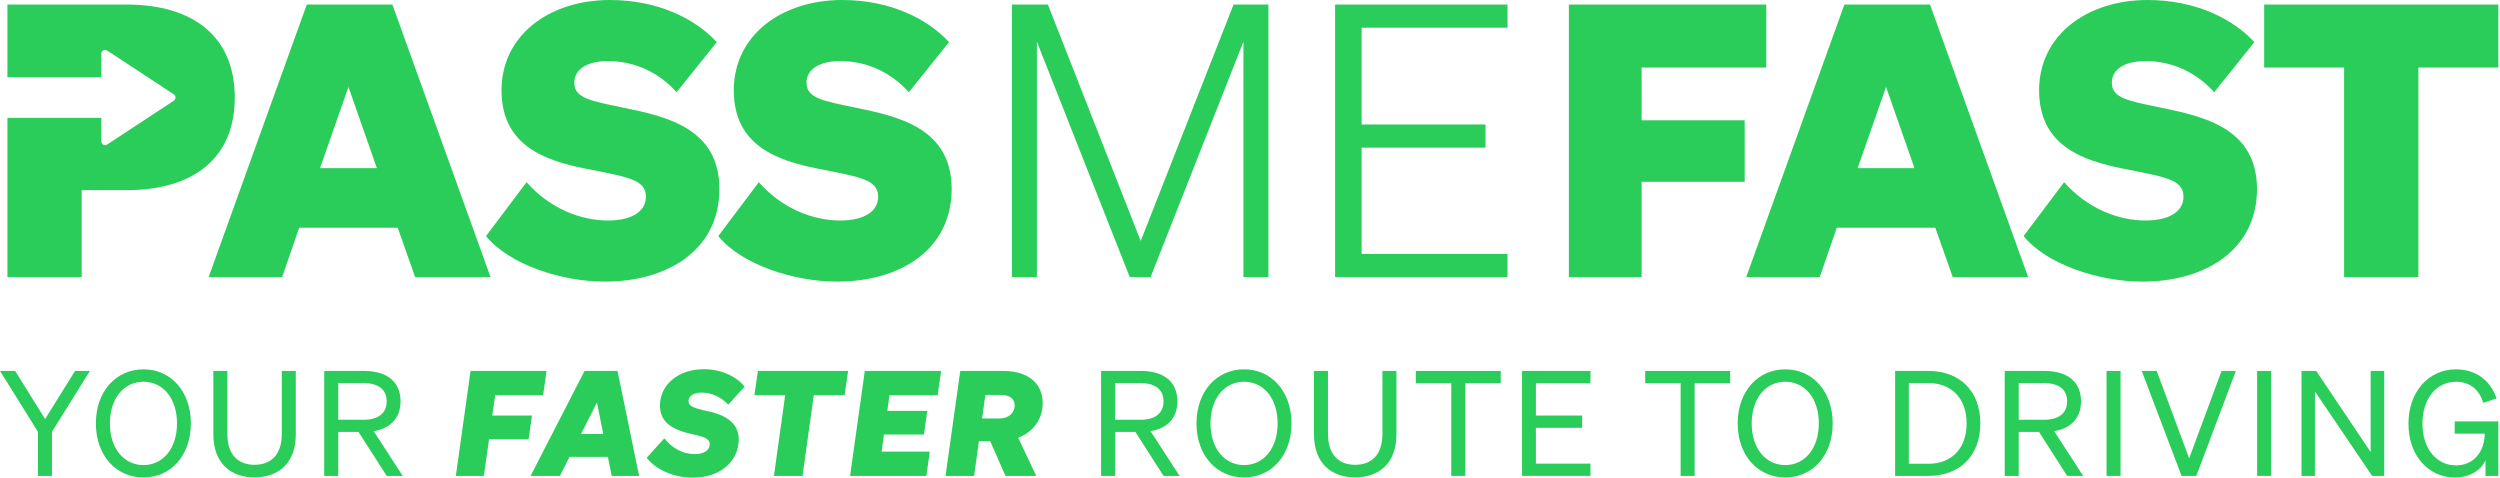
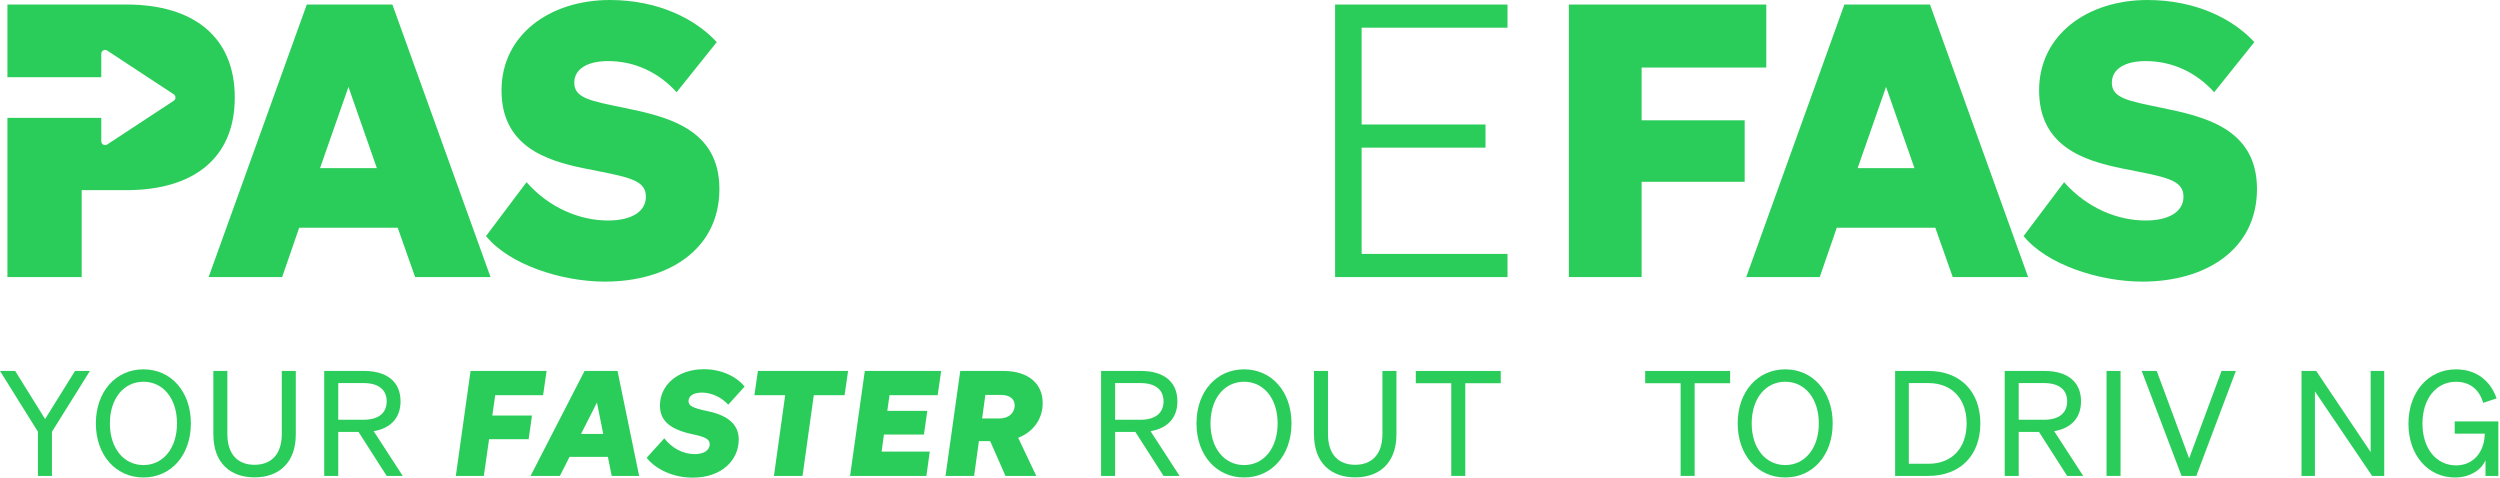
<svg xmlns="http://www.w3.org/2000/svg" width="690" height="132" viewBox="0 0 690 132" fill="none">
  <path d="M20.706 102.382H24.813L14.338 119.167V131.35H10.469V119.167L0 102.382H4.188L12.447 115.657L20.706 102.382Z" fill="#2BCD5A" />
  <path d="M39.592 101.934C47.166 101.934 52.682 108.029 52.682 116.86C52.682 125.691 47.166 131.785 39.592 131.785C32.017 131.785 26.46 125.691 26.46 116.86C26.46 108.029 32.017 101.934 39.592 101.934ZM39.592 105.362C34.157 105.362 30.329 110.004 30.329 116.86C30.329 123.716 34.157 128.358 39.592 128.358C45.026 128.358 48.854 123.716 48.854 116.86C48.854 110.004 45.026 105.362 39.592 105.362Z" fill="#2BCD5A" />
  <path d="M58.883 119.893V102.382H62.751V119.771C62.751 125.703 65.895 128.282 70.239 128.282C74.584 128.282 77.774 125.703 77.774 119.771V102.382H81.642V119.893C81.642 127.881 76.811 131.757 70.245 131.757C63.679 131.757 58.889 127.881 58.889 119.893H58.883Z" fill="#2BCD5A" />
  <path d="M93.353 131.35H89.484V102.382H100.522C106.647 102.382 110.55 105.246 110.55 110.771C110.55 115.413 107.732 118.237 103.138 119.004L111.154 131.35H106.722L98.95 119.207H93.353V131.35ZM100.319 115.855C104.425 115.855 106.722 114.036 106.722 110.771C106.722 107.506 104.425 105.728 100.319 105.728H93.353V115.855H100.319Z" fill="#2BCD5A" />
  <path d="M125.81 131.35L129.876 102.382H150.861L149.893 109.081H136.68L135.874 114.687H146.83L145.902 121.223H134.986L133.536 131.35H125.805H125.81Z" fill="#2BCD5A" />
  <path d="M170.436 102.382L176.399 131.35H168.83L167.78 126.104H157.189L154.533 131.35H146.436L161.336 102.382H170.436ZM160.367 119.771H166.492L164.758 111.097L160.367 119.771Z" fill="#2BCD5A" />
  <path d="M183.359 120.979C185.453 123.722 188.597 125.337 191.735 125.337C194.31 125.337 195.882 124.25 195.882 122.594C195.882 121.345 194.913 120.66 191.532 119.933C185.047 118.603 182.147 116.262 182.147 111.904C182.147 106.42 186.903 101.9 194.31 101.9C199.101 101.9 203.288 103.916 205.504 106.698L200.992 111.701C199.223 109.725 196.479 108.354 193.701 108.354C191.282 108.354 190.035 109.365 190.035 110.696C190.035 111.945 190.963 112.59 195.476 113.519C200.992 114.687 203.892 117.232 203.892 121.264C203.892 127.033 199.176 131.832 191.207 131.832C185.732 131.832 180.935 129.491 178.476 126.348L183.348 120.979H183.359Z" fill="#2BCD5A" />
  <path d="M224.604 109.081L221.501 131.35H213.607L216.71 109.081H208.213L209.181 102.382H234.075L233.107 109.081H224.609H224.604Z" fill="#2BCD5A" />
  <path d="M259.758 102.382L258.795 109.081H245.502L244.898 113.397H255.936L255.008 119.933H243.97L243.327 124.651H256.615L255.687 131.35H234.621L238.686 102.382H259.753H259.758Z" fill="#2BCD5A" />
  <path d="M268.859 131.35H260.965L265.031 102.382H276.95C283.759 102.382 287.785 105.81 287.785 111.259C287.785 115.657 285.169 119.248 281.016 120.822L286.01 131.35H277.513L273.284 121.746H270.181L268.853 131.35H268.859ZM275.865 115.495C278.522 115.495 280.053 113.839 280.053 111.904C280.053 110.167 278.765 108.999 276.266 108.999H271.956L271.069 115.495H275.86H275.865Z" fill="#2BCD5A" />
  <path d="M307.766 131.35H303.897V102.382H314.935C321.06 102.382 324.963 105.246 324.963 110.771C324.963 115.413 322.144 118.237 317.551 119.004L325.566 131.35H321.135L313.363 119.207H307.766V131.35ZM314.732 115.855C318.838 115.855 321.135 114.036 321.135 110.771C321.135 107.506 318.838 105.728 314.732 105.728H307.766V115.855H314.732Z" fill="#2BCD5A" />
  <path d="M343.361 101.934C350.936 101.934 356.452 108.029 356.452 116.86C356.452 125.691 350.936 131.785 343.361 131.785C335.786 131.785 330.23 125.691 330.23 116.86C330.23 108.029 335.786 101.934 343.361 101.934ZM343.361 105.362C337.921 105.362 334.098 110.004 334.098 116.86C334.098 123.716 337.927 128.358 343.361 128.358C348.796 128.358 352.624 123.716 352.624 116.86C352.624 110.004 348.796 105.362 343.361 105.362Z" fill="#2BCD5A" />
  <path d="M362.652 119.893V102.382H366.521V119.771C366.521 125.703 369.665 128.282 374.015 128.282C378.365 128.282 381.549 125.703 381.549 119.771V102.382H385.418V119.893C385.418 127.881 380.586 131.757 374.021 131.757C367.455 131.757 362.664 127.881 362.664 119.893H362.652Z" fill="#2BCD5A" />
  <path d="M404.419 105.769V131.35H400.55V105.769H390.76V102.382H414.204V105.769H404.419Z" fill="#2BCD5A" />
-   <path d="M438.97 102.382V105.769H423.907V114.687H436.673V118.074H423.907V127.957H438.97V131.344H420.079V102.376H438.97V102.382Z" fill="#2BCD5A" />
  <path d="M467.721 105.769V131.35H463.853V105.769H454.068V102.382H477.512V105.769H467.721Z" fill="#2BCD5A" />
  <path d="M492.732 101.934C500.307 101.934 505.823 108.029 505.823 116.86C505.823 125.691 500.307 131.785 492.732 131.785C485.157 131.785 479.6 125.691 479.6 116.86C479.6 108.029 485.157 101.934 492.732 101.934ZM492.732 105.362C487.291 105.362 483.469 110.004 483.469 116.86C483.469 123.716 487.297 128.358 492.732 128.358C498.166 128.358 501.994 123.716 501.994 116.86C501.994 110.004 498.166 105.362 492.732 105.362Z" fill="#2BCD5A" />
  <path d="M523.055 102.382H532.236C541.018 102.382 546.574 108.029 546.574 116.866C546.574 125.703 541.018 131.35 532.236 131.35H523.055V102.382ZM532.236 128.003C538.802 128.003 542.787 123.605 542.787 116.866C542.787 110.126 538.802 105.728 532.196 105.728H526.836V127.998H532.231L532.236 128.003Z" fill="#2BCD5A" />
  <path d="M557.165 131.35H553.297V102.382H564.334C570.459 102.382 574.363 105.246 574.363 110.771C574.363 115.413 571.544 118.237 566.95 119.004L574.966 131.35H570.534L562.762 119.207H557.165V131.35ZM564.131 115.855C568.238 115.855 570.534 114.036 570.534 110.771C570.534 107.506 568.238 105.728 564.131 105.728H557.165V115.855H564.131Z" fill="#2BCD5A" />
  <path d="M585.272 131.35H581.404V102.382H585.272V131.35Z" fill="#2BCD5A" />
  <path d="M602.11 131.35L591.113 102.382H595.26L604.204 126.51L613.148 102.382H617.098L606.182 131.35H602.116H602.11Z" fill="#2BCD5A" />
-   <path d="M626.836 131.35H622.968V102.382H626.836V131.35Z" fill="#2BCD5A" />
  <path d="M658.047 131.35H654.706L638.918 108.029V131.35H635.212V102.382H639.277L654.3 124.773V102.382H658.047V131.35Z" fill="#2BCD5A" />
  <path d="M685.997 127.033C684.832 129.694 681.728 131.791 677.581 131.791C670.209 131.791 664.734 125.738 664.734 116.947C664.734 108.157 670.25 101.94 677.825 101.94C683.382 101.94 687.331 104.967 689.06 109.969L685.354 111.178C684.304 107.506 681.647 105.368 677.86 105.368C672.384 105.368 668.597 110.051 668.597 116.906C668.597 123.762 672.385 128.445 677.9 128.445C682.575 128.445 685.713 124.854 685.794 119.689H677.5V116.302H689.541V131.35H685.997V127.033Z" fill="#2BCD5A" />
  <path d="M108.3 1.255L135.387 76.47H114.576L109.768 62.852H82.577L77.873 76.47H57.584L84.671 1.255H108.306H108.3ZM88.325 46.404H104.014L96.172 23.989L88.331 46.404H88.325Z" fill="#2BCD5A" />
  <path d="M145.323 50.279C151.703 57.507 160.171 60.859 167.81 60.859C174.086 60.859 178.267 58.552 178.267 54.259C178.267 49.442 172.931 48.815 161.43 46.508C150.45 44.306 138.421 40.222 138.421 24.93C138.421 9.639 151.703 0 168.332 0C181.51 0 191.863 5.13 197.825 11.626L186.741 25.453C181.823 20.003 175.234 16.86 167.81 16.86C162.265 16.86 158.501 18.958 158.501 22.833C158.501 27.127 163.1 27.858 172.201 29.747C183.917 32.158 198.556 35.406 198.556 52.167C198.556 68.929 184.334 77.725 166.975 77.725C154.742 77.725 140.41 72.909 134.14 65.152L145.329 50.279H145.323Z" fill="#2BCD5A" />
-   <path d="M209.426 50.279C215.806 57.507 224.274 60.859 231.913 60.859C238.188 60.859 242.37 58.552 242.37 54.259C242.37 49.442 237.034 48.815 225.532 46.508C214.553 44.306 202.523 40.222 202.523 24.93C202.523 9.639 215.806 0 232.435 0C245.612 0 255.966 5.13 261.928 11.626L250.844 25.453C245.926 20.003 239.337 16.86 231.913 16.86C226.368 16.86 222.603 18.958 222.603 22.833C222.603 27.127 227.203 27.858 236.303 29.747C248.02 32.158 262.659 35.406 262.659 52.167C262.659 68.929 248.437 77.725 231.077 77.725C218.845 77.725 204.513 72.909 198.243 65.152L209.431 50.279H209.426Z" fill="#2BCD5A" />
-   <path d="M311.809 76.47L286.184 11.521V76.47H279.282V1.255H289.218L314.837 66.518L340.462 1.255H350.084V76.47H343.182V11.521L317.557 76.47H311.803H311.809Z" fill="#2BCD5A" />
  <path d="M416.072 1.255V7.646H375.808V34.36H410.005V40.751H375.808V70.079H416.072V76.47H368.488V1.255H416.072Z" fill="#2BCD5A" />
  <path d="M433.008 76.47V1.255H487.495V18.644H453.088V33.204H481.532V50.174H453.088V76.47H433.008Z" fill="#2BCD5A" />
  <path d="M532.678 1.255L559.764 76.47H538.954L534.145 62.852H506.954L502.25 76.47H481.962L509.048 1.255H532.684H532.678ZM512.702 46.404H528.392L520.55 23.989L512.708 46.404H512.702Z" fill="#2BCD5A" />
  <path d="M569.694 50.279C576.074 57.507 584.542 60.859 592.181 60.859C598.457 60.859 602.639 58.552 602.639 54.259C602.639 49.442 597.303 48.815 585.801 46.508C574.821 44.306 562.792 40.222 562.792 24.93C562.792 9.639 576.074 0 592.703 0C605.881 0 616.234 5.13 622.197 11.626L611.113 25.453C606.194 20.003 599.605 16.86 592.181 16.86C586.636 16.86 582.872 18.958 582.872 22.833C582.872 27.127 587.471 27.858 596.572 29.747C608.288 32.158 622.928 35.406 622.928 52.167C622.928 68.929 608.706 77.725 591.346 77.725C579.113 77.725 564.781 72.909 558.511 65.152L569.7 50.279H569.694Z" fill="#2BCD5A" />
-   <path d="M667.472 18.644V76.47H646.975V18.644H624.911V1.255H689.542V18.644H667.478H667.472Z" fill="#2BCD5A" />
  <path d="M34.889 1.249H2.048V21.311H27.951V14.838C27.951 13.996 28.885 13.496 29.587 13.955L47.962 26.034C48.594 26.453 48.594 27.382 47.962 27.8L29.587 39.879C28.885 40.338 27.951 39.839 27.951 38.996V32.524H2.048V76.47H22.546V52.481H34.889C53.397 52.481 64.8 43.679 64.8 26.917C64.8 10.156 53.403 1.249 34.889 1.249Z" fill="#2BCD5A" />
</svg>